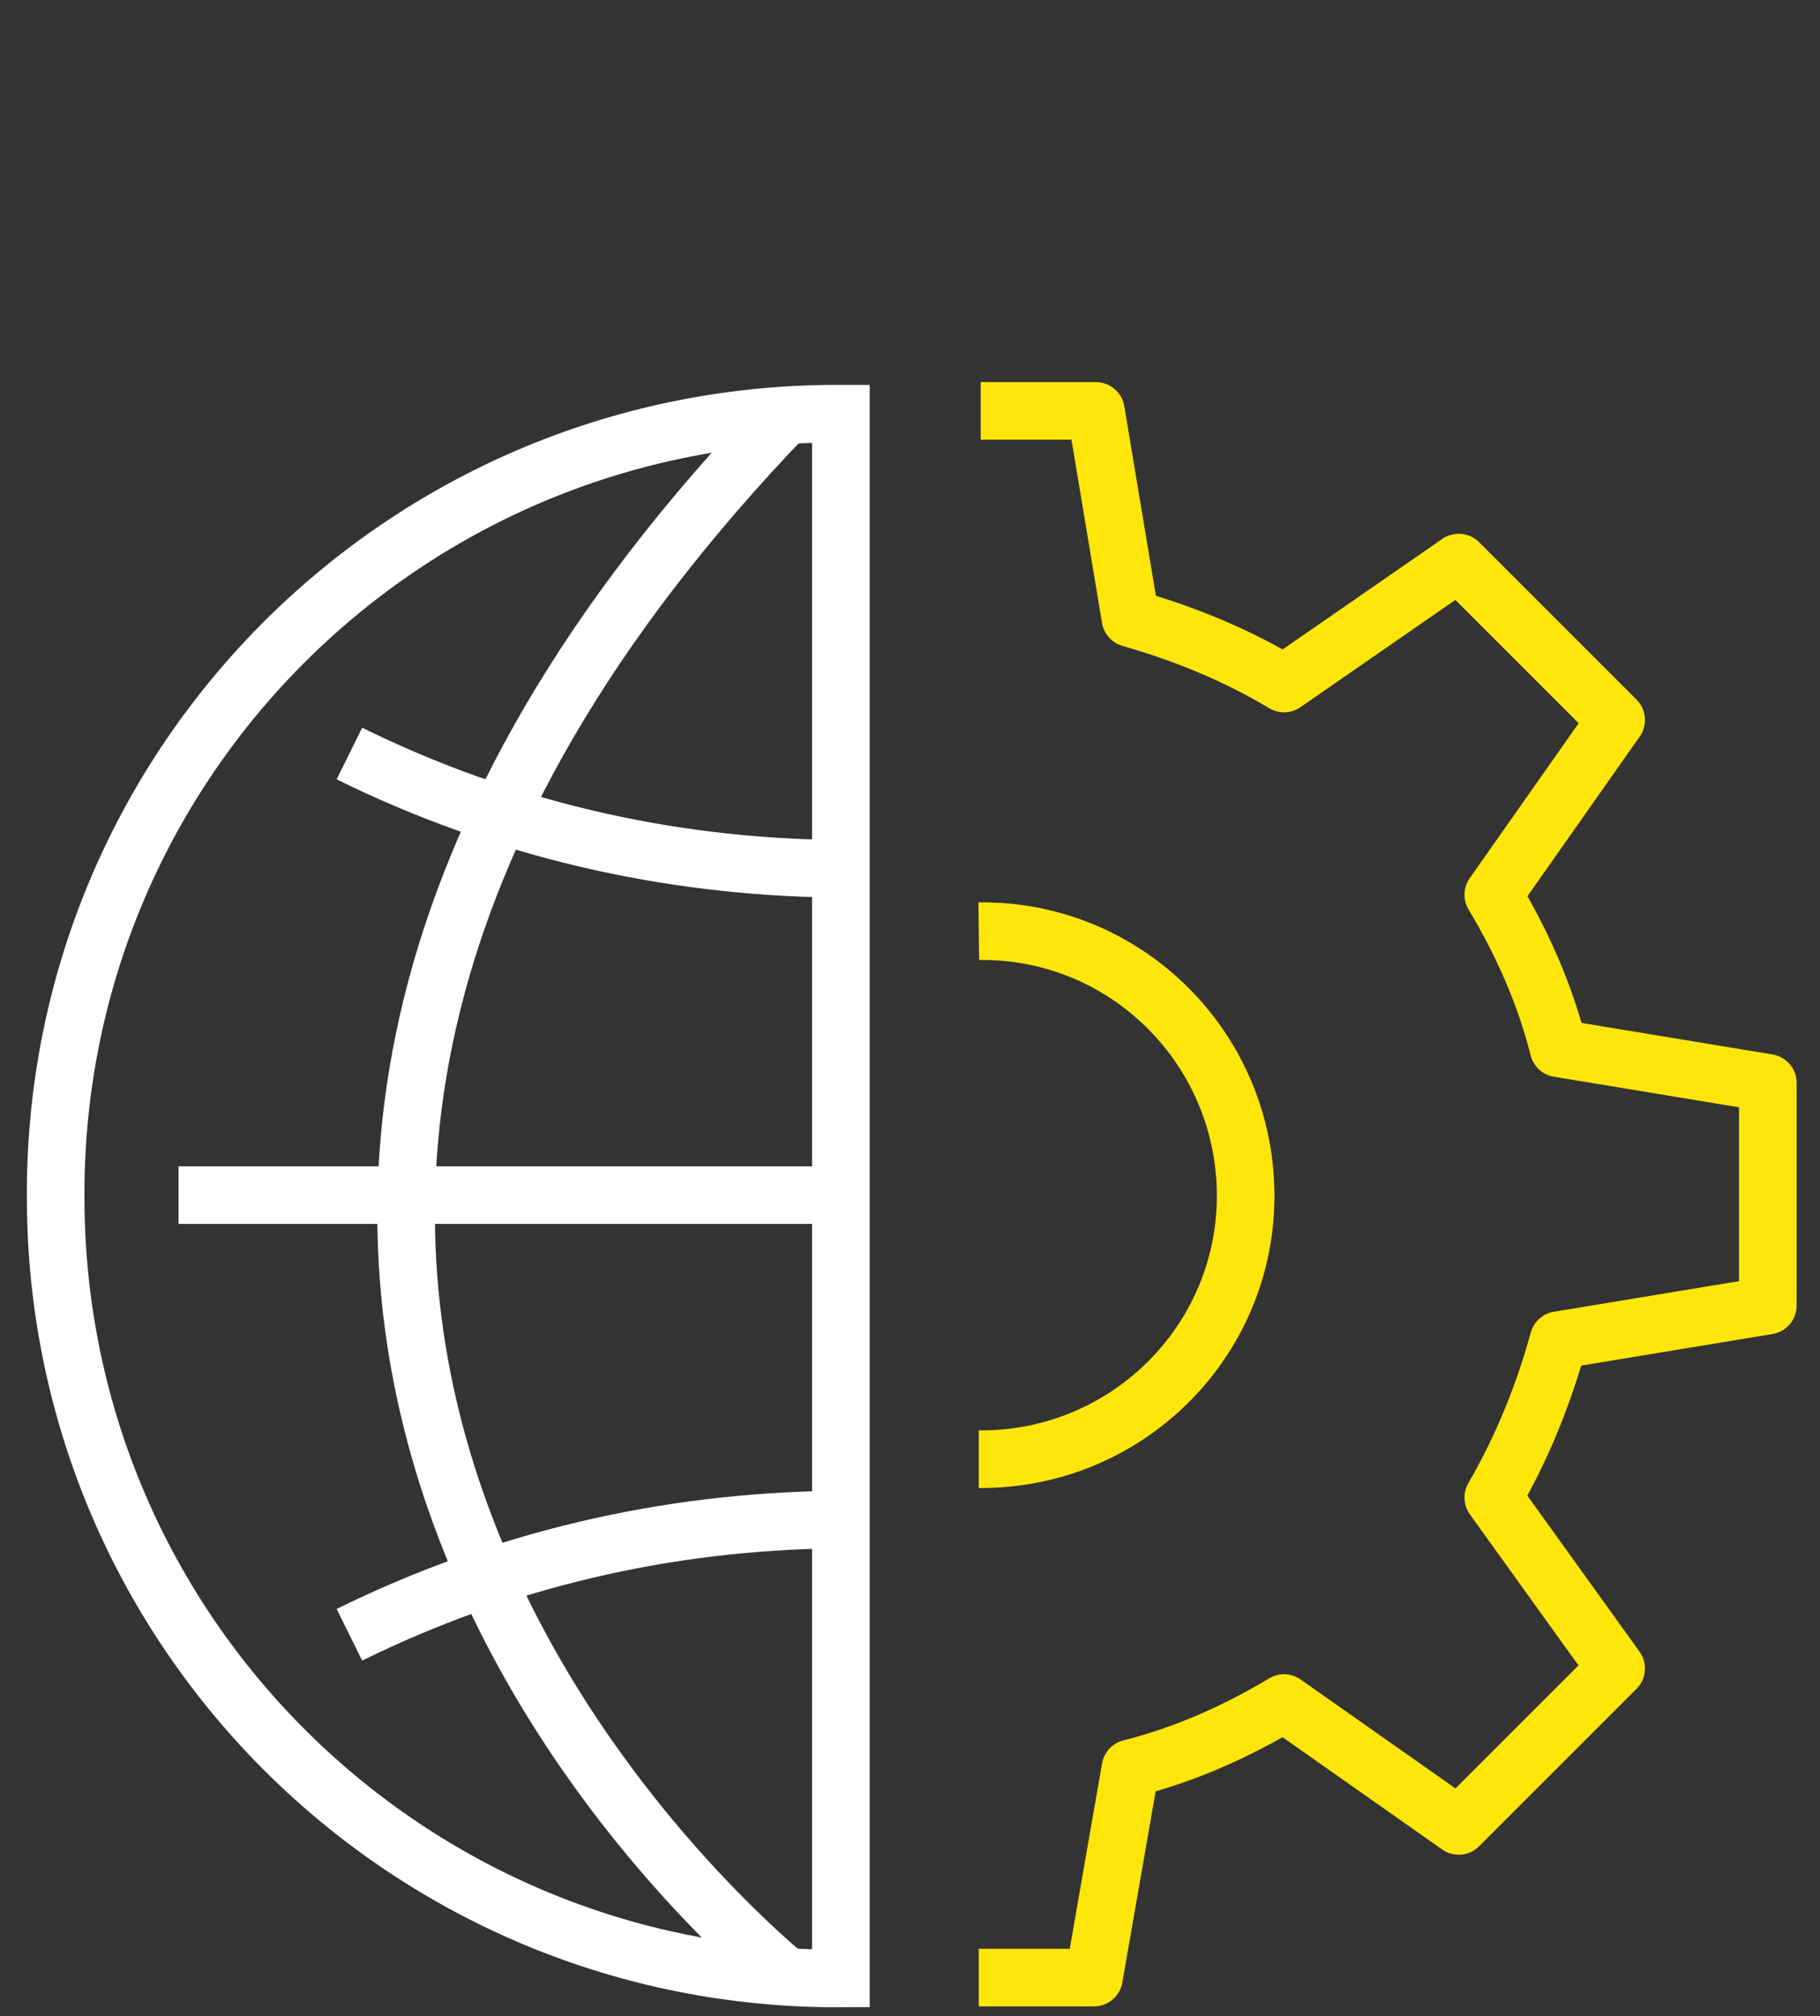
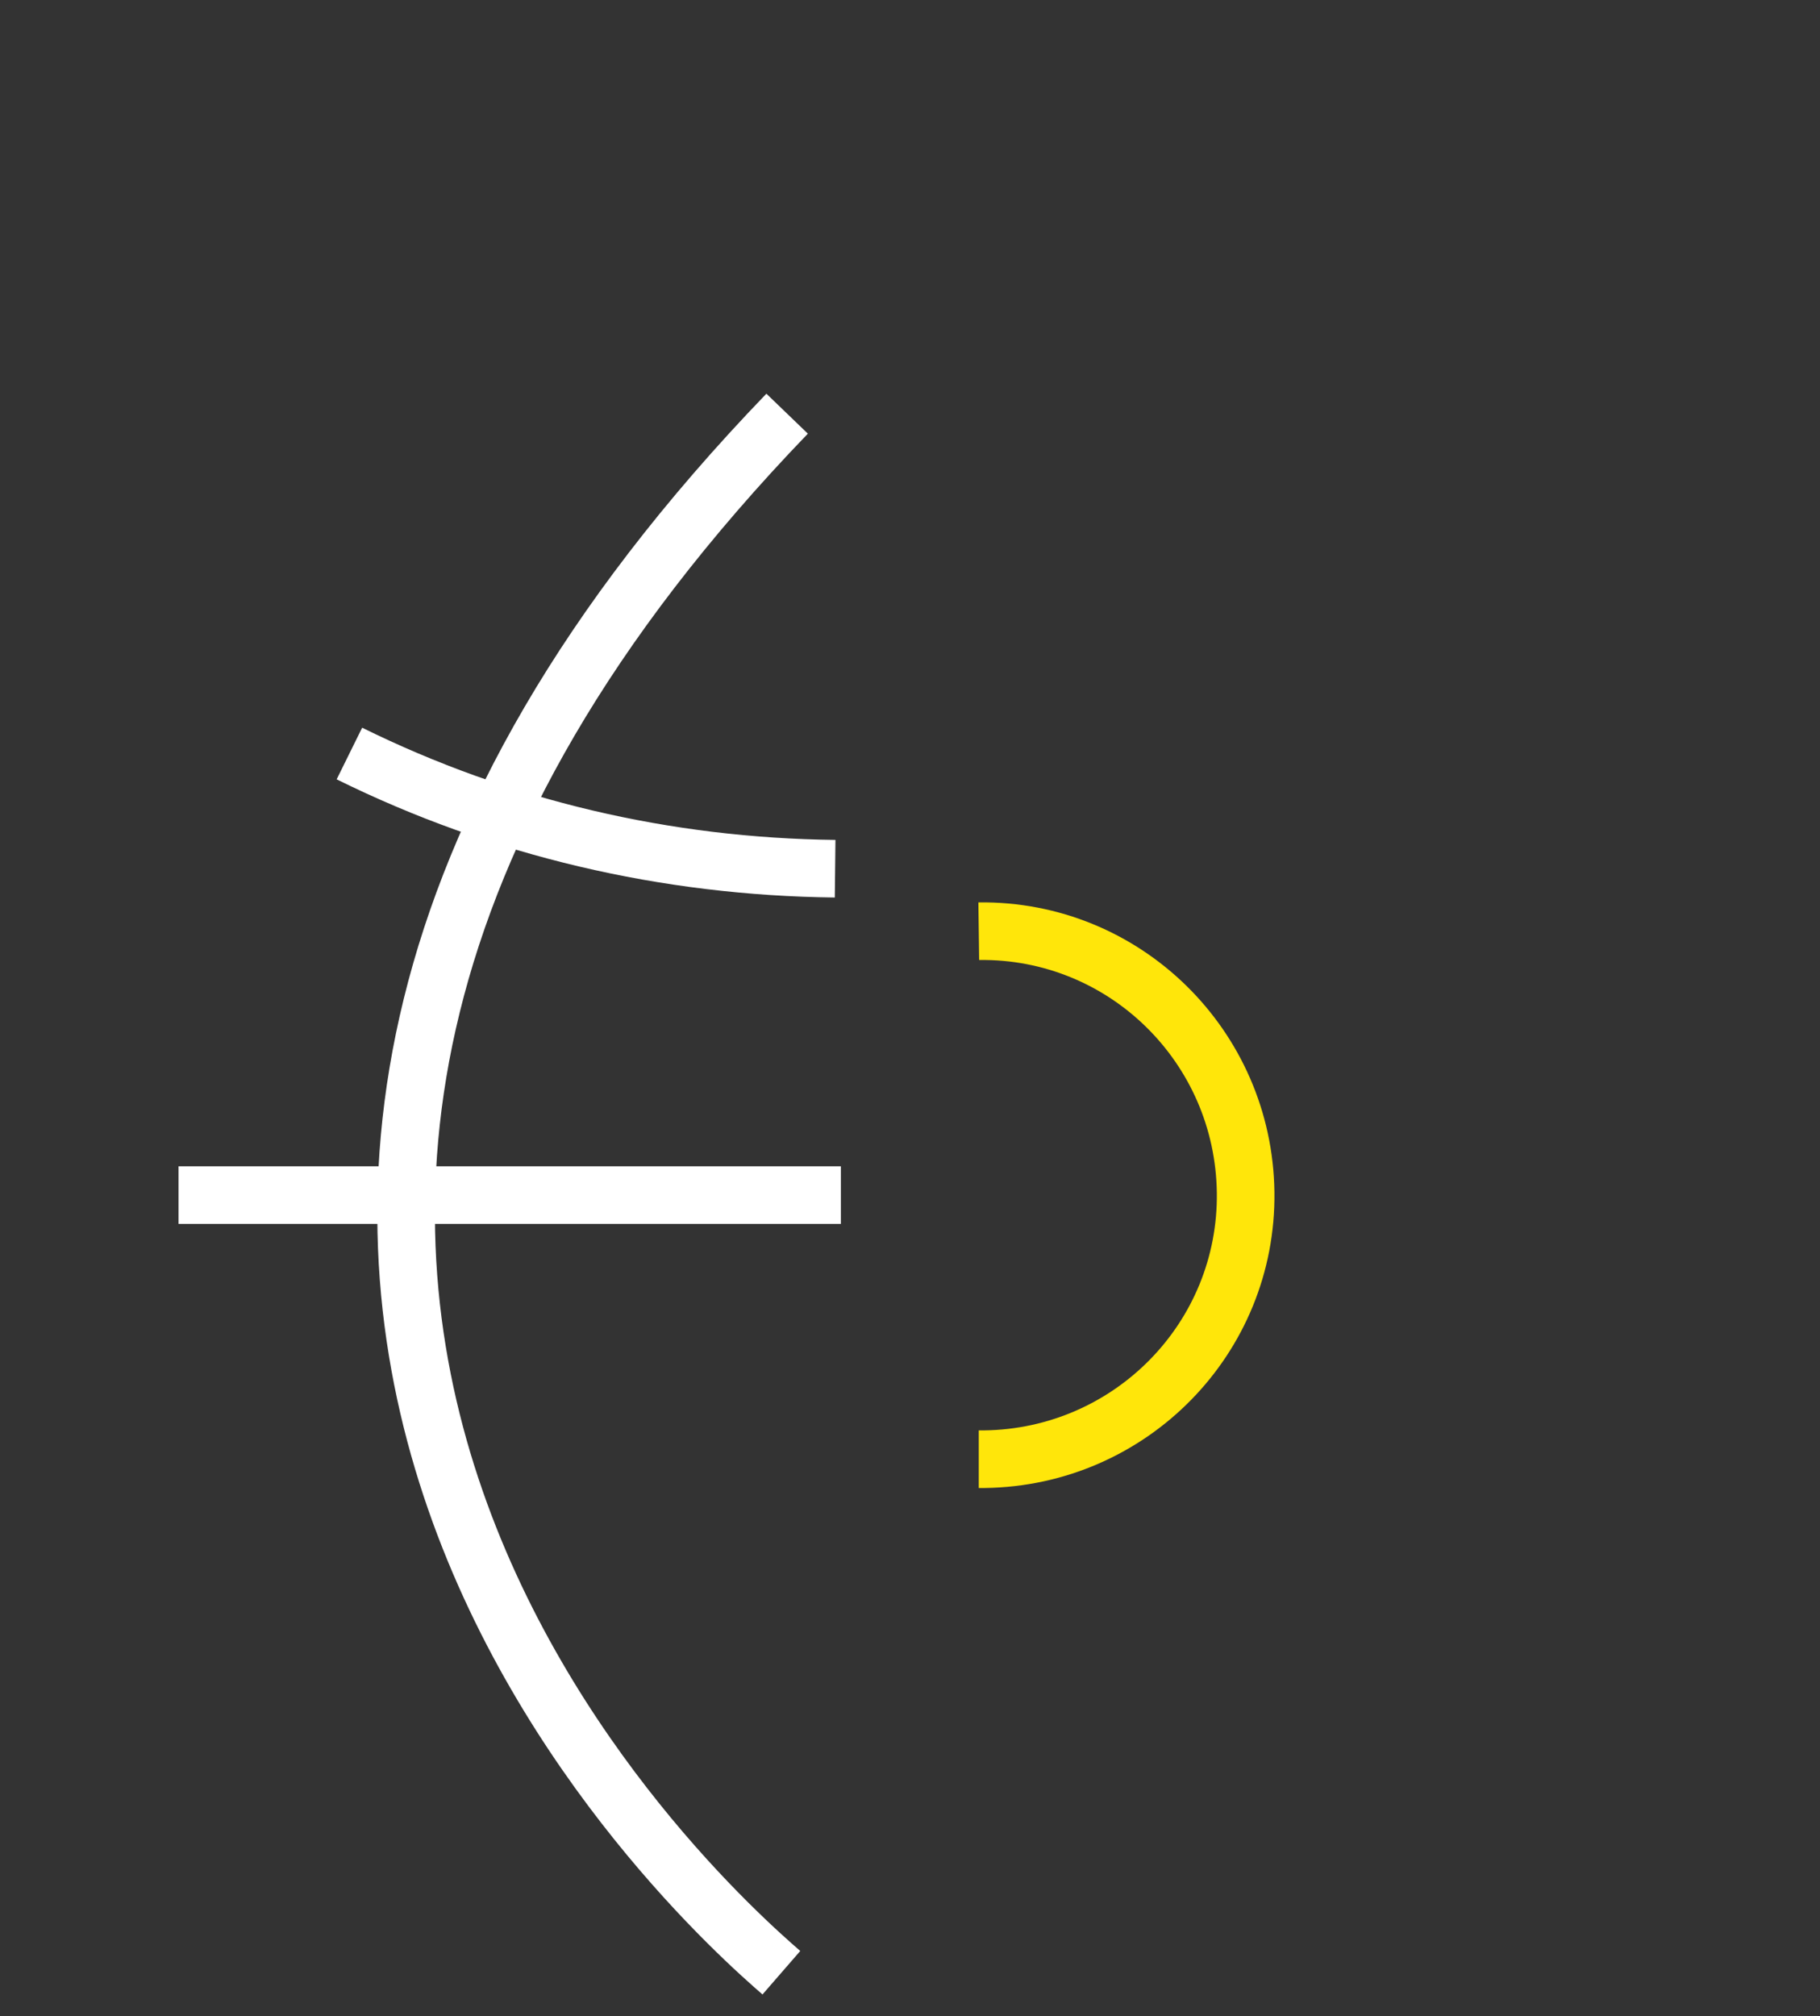
<svg xmlns="http://www.w3.org/2000/svg" version="1.1" id="Layer_1" x="0px" y="0px" viewBox="0 0 94.8 105" style="enable-background:new 0 0 94.8 105;" xml:space="preserve">
  <rect x="0" y="0" width="94.8" height="105" fill="#333333" stroke="none" />
  <style type="text/css">
	.st0{fill:none;stroke:#FFE60A;stroke-width:3;stroke-linejoin:round;stroke-miterlimit:10;}
	.st1{fill:none;stroke:#FFFFFF;stroke-width:3;stroke-linejoin:round;stroke-miterlimit:10;}
	.st2{fill:none;stroke:#FFFFFF;stroke-width:3;stroke-miterlimit:10;}
</style>
  <g id="producer" transform="translate(0.2 0.3)">
    <g id="Gruppe_417" transform="translate(49.182 1.2)">
      <g id="Gruppe_416">
        <g id="Gruppe_415">
-           <path id="Pfad_1125" class="st0" d="M1.6,101.5h6l1.9-10.9c2.8-0.7,5.5-1.9,8-3.4l9.1,6.4l8.2-8.2l-6.4-8.9      c1.5-2.6,2.6-5.3,3.4-8.2l10.9-1.8V54.9l-10.9-1.8c-0.7-2.8-1.9-5.5-3.4-8l6.4-9.1l-8.2-8.2l-9.1,6.3c-2.5-1.5-5.2-2.6-8-3.4      L7.7,19.9h-6" />
-         </g>
+           </g>
      </g>
      <path id="Pfad_1126" class="st0" d="M1.6,47c7.6-0.1,13.8,6,13.9,13.6s-6,13.8-13.6,13.9c-0.1,0-0.2,0-0.3,0" />
    </g>
    <g id="Gruppe_418" transform="translate(1.3 1.346)">
      <line id="Linie_156" class="st1" x1="7.8" y1="60.6" x2="42.3" y2="60.6" />
      <path id="Pfad_1127" class="st1" d="M39.2,101.1C35.4,97.8-3,64,39.5,19.9" />
      <path id="Pfad_1128" class="st1" d="M16.7,37.6c7.9,3.9,16.5,5.9,25.3,6" />
-       <path id="Pfad_1129" class="st1" d="M16.7,83.5c7.9-3.9,16.5-5.9,25.3-6" />
-       <path id="Pfad_1130" class="st2" d="M42.3,101.4c-22.5,0.1-40.8-18-40.9-40.5C1.2,38.3,19.4,20,41.9,19.9c0.1,0,0.3,0,0.4,0V101.4    z" />
    </g>
  </g>
</svg>